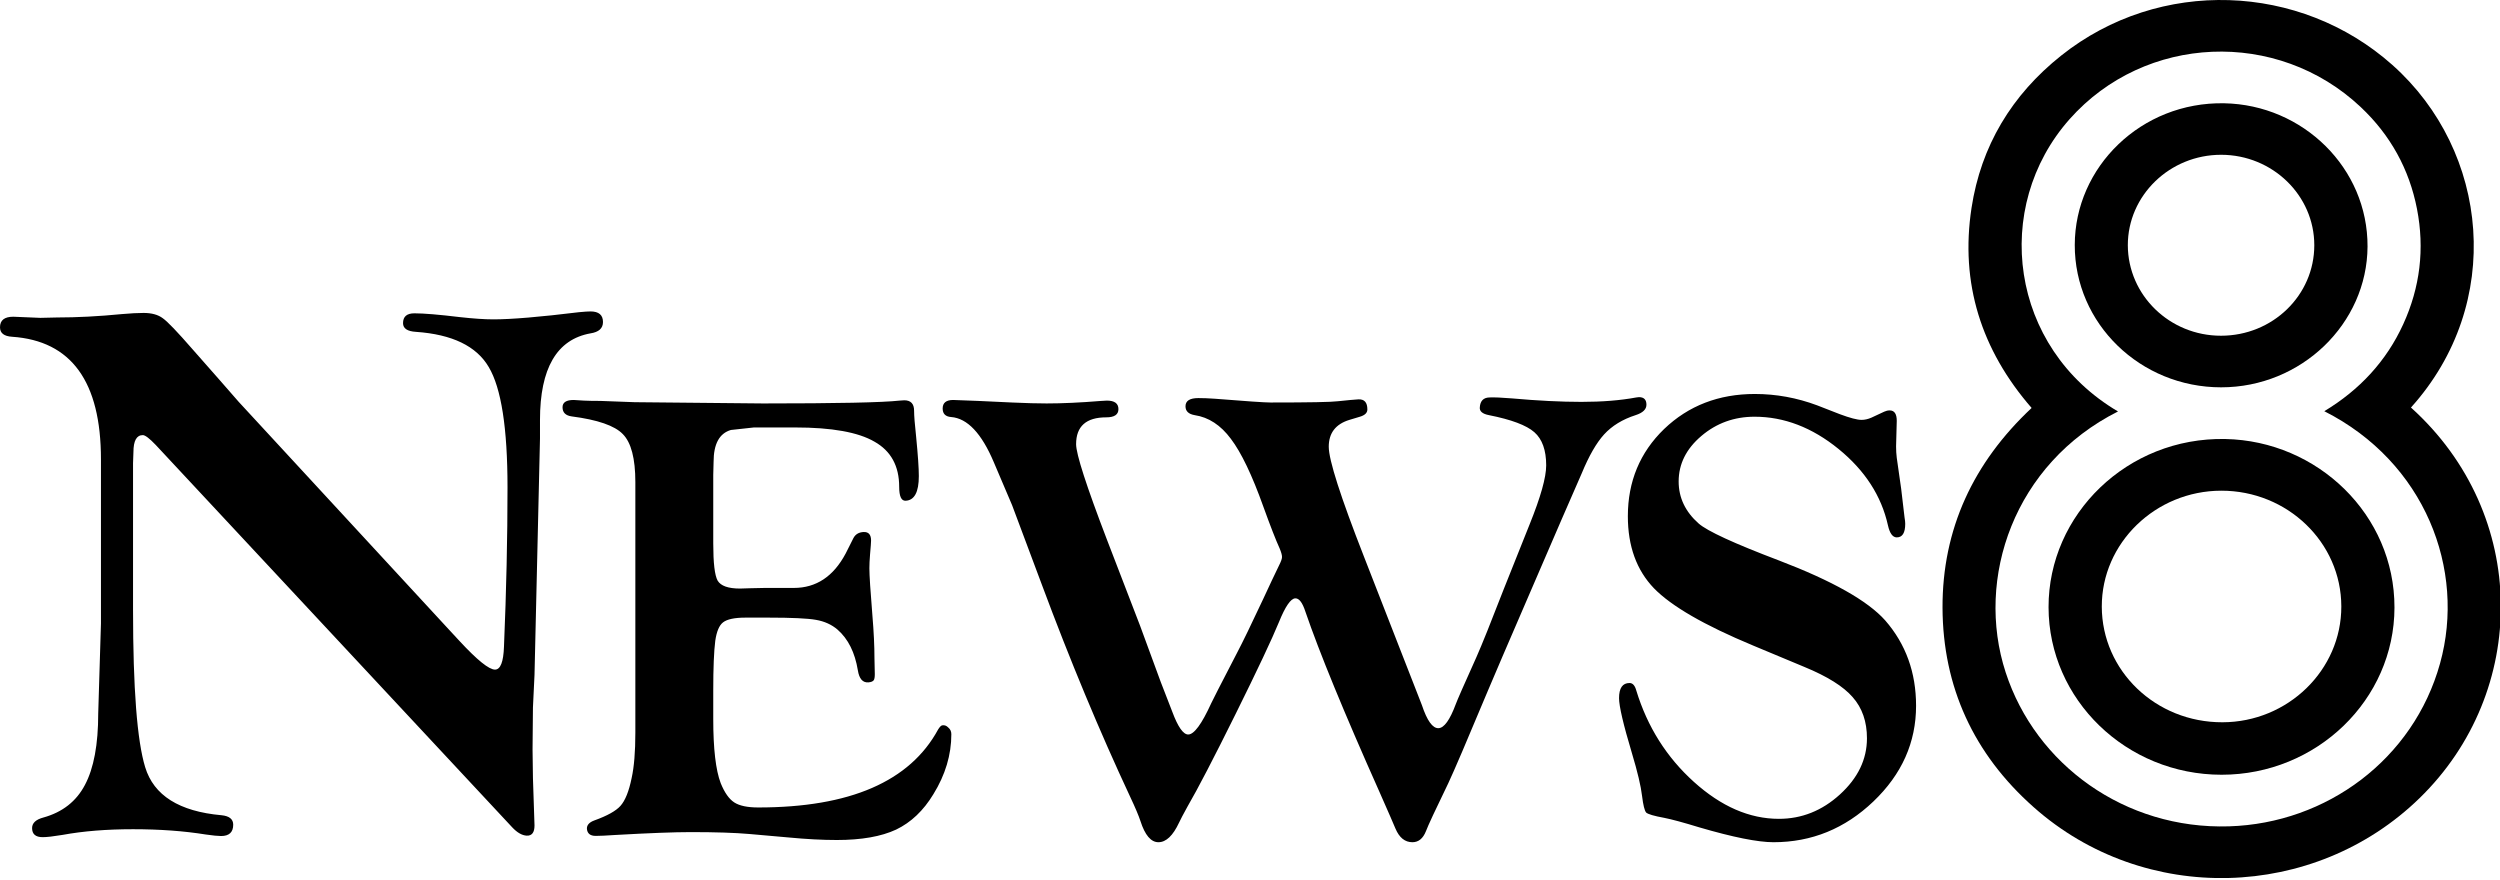
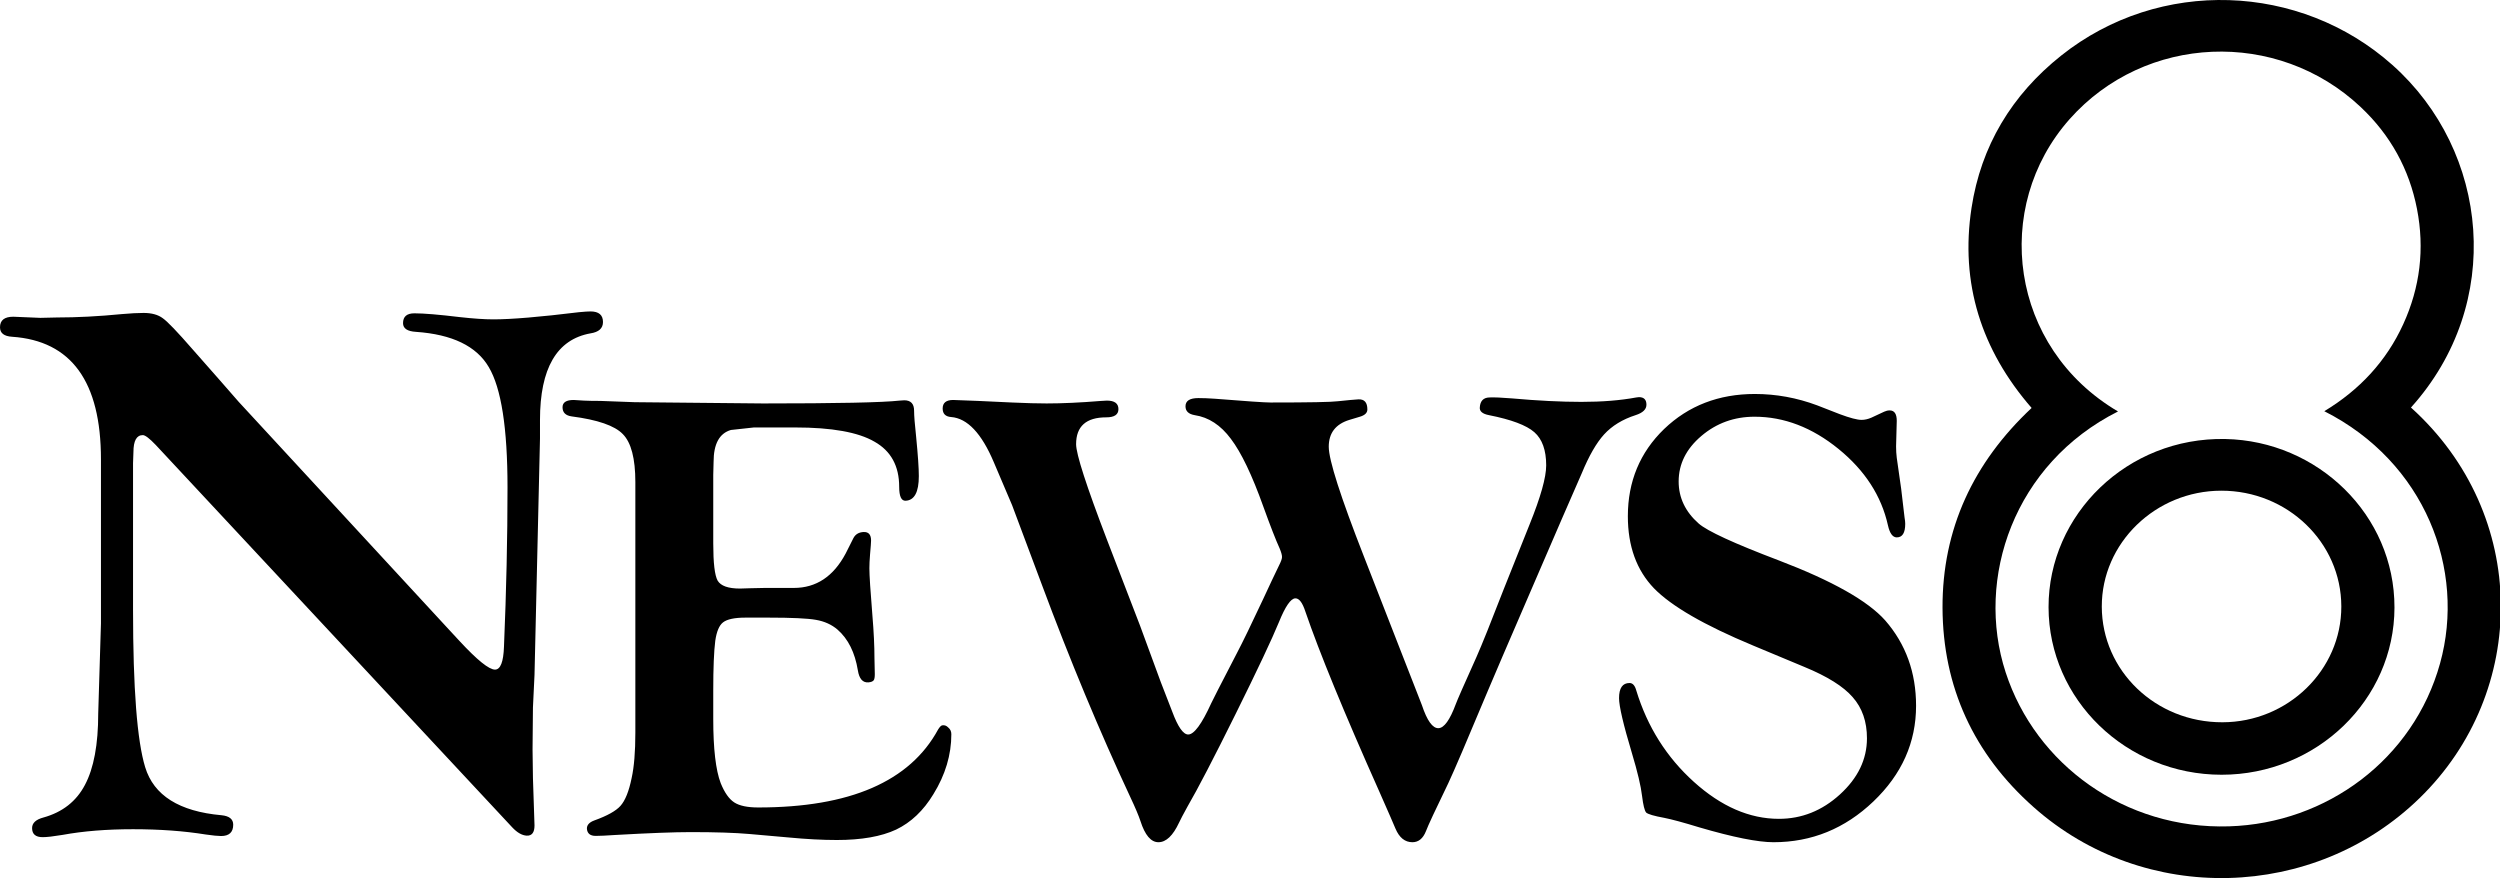
<svg xmlns="http://www.w3.org/2000/svg" xmlns:ns1="http://www.inkscape.org/namespaces/inkscape" xmlns:ns2="http://sodipodi.sourceforge.net/DTD/sodipodi-0.dtd" width="380.204mm" height="133.783mm" viewBox="0 0 380.204 133.783" version="1.1" id="svg1" ns1:version="1.3.2 (091e20e, 2023-11-25, custom)" ns2:docname="WFAA News 8 (1988).svg">
  <ns2:namedview id="namedview1" pagecolor="#ffffff" bordercolor="#000000" borderopacity="0.25" ns1:showpageshadow="2" ns1:pageopacity="0.0" ns1:pagecheckerboard="0" ns1:deskcolor="#d1d1d1" ns1:document-units="mm" ns1:zoom="0.5007929" ns1:cx="744.81886" ns1:cy="80.871753" ns1:window-width="1920" ns1:window-height="991" ns1:window-x="-9" ns1:window-y="-9" ns1:window-maximized="1" ns1:current-layer="layer1" />
  <defs id="defs1" />
  <g ns1:label="Layer 1" ns1:groupmode="layer" id="layer1" transform="translate(123.628,-82.612)">
    <g id="g3" transform="matrix(0.137,0,0,0.133,171.479,82.332)">
      <path d="m 522.3,468.1 c 132,122.6 130.8,325.1 9.6,446.6 C 415,1032 226.4,1037.6 103.4,925 36.8,864.2 2.7,787.5 2.3,697.2 2,607.1 36.4,531.2 101.2,468.6 45.2,402.2 21.7,325.9 34.5,239.8 45,169.2 78.9,110.8 134.1,65.6 c 109.1,-89.4 265.2,-83.1 367.5,10.7 107.9,98.9 124.7,273 20.7,391.8 z m -325.2,4.5 C 81.8,532.3 38.3,663.3 72.4,771 105.7,876.3 204.7,950.7 320.4,947 428.6,943.6 525.1,870.3 554.6,760.7 583.5,653.4 537.9,530.5 426.1,472.3 465.4,447.9 495,415 513.7,372.9 532.5,330.6 537.6,286.5 529,241 520.4,195.6 499.6,156.6 466.5,124.5 373.9,34.7 227.1,41.2 143.4,138.3 56.6,239.2 76.8,399.6 197.1,472.6 Z" id="path1" />
      <path d="M 312.1,888 C 206.3,888 120.2,802.1 120,696.5 119.8,590.2 207.5,501.9 316.2,504.1 418.7,506.2 504.2,590.7 504,696.9 503.8,802.2 417.7,888 312.1,888 Z M 179.1,695.8 C 179.3,769.2 239,828.2 313,828 385.7,827.9 445.2,768.2 445,695.5 444.9,622.3 385.1,563.1 311.7,563.2 c -73,0.1 -132.8,59.9 -132.6,132.6 z" id="path2" />
-       <path d="m 311.6,445 c -89.8,0 -162.7,-72.9 -162.5,-162.8 0.1,-89.2 73.8,-163.8 165.9,-162 87.4,1.7 159.5,74 159.1,163.9 C 473.6,372.3 400.6,445 311.6,445 Z m -0.2,-59 C 368.8,386 415,339.8 415,282.5 415,225.5 368.6,179.2 311.7,179.1 254.6,179 207.9,225.6 208,282.6 208.2,339.7 254.4,386 311.4,386 Z" id="path3" />
    </g>
    <path id="path6" style="font-weight:bold;font-stretch:semi-expanded;font-size:42.278px;font-family:'Goudy Old Style';-inkscape-font-specification:'Goudy Old Style, Bold Semi-Expanded';fill-rule:evenodd;stroke-width:4.819;stroke-linecap:square;stroke-miterlimit:7;paint-order:fill markers stroke" d="M -33.83 129.974 C -34.187 129.974 -34.762 130.012 -35.555 130.089 C -41.506 130.818 -45.85 131.182 -48.588 131.182 C -49.937 131.182 -51.642 131.067 -53.705 130.837 C -56.879 130.454 -59.18 130.262 -60.608 130.262 C -61.759 130.262 -62.334 130.76 -62.334 131.757 C -62.334 132.563 -61.679 133.004 -60.37 133.081 C -54.856 133.464 -51.166 135.247 -49.301 138.43 C -47.397 141.613 -46.445 147.71 -46.445 156.722 C -46.445 164.391 -46.624 172.463 -46.981 180.938 C -47.06 183.277 -47.516 184.447 -48.35 184.447 C -49.262 184.447 -51.067 182.99 -53.765 180.075 L -55.788 177.889 L -87.328 143.722 C -87.645 143.338 -88.617 142.226 -90.244 140.386 L -94.349 135.726 C -96.65 133.081 -98.158 131.508 -98.872 131.009 C -99.586 130.473 -100.558 130.204 -101.788 130.204 C -102.661 130.204 -103.752 130.262 -105.061 130.377 C -108.592 130.722 -111.904 130.895 -114.999 130.895 L -117.498 130.952 L -121.605 130.78 C -122.953 130.78 -123.628 131.317 -123.628 132.39 C -123.628 133.272 -123.013 133.752 -121.783 133.828 C -112.777 134.442 -108.275 140.654 -108.275 152.465 L -108.275 177.429 L -108.691 191.119 C -108.691 195.836 -109.365 199.46 -110.714 201.991 C -112.023 204.483 -114.126 206.132 -117.022 206.938 C -118.173 207.244 -118.748 207.781 -118.748 208.548 C -118.748 209.469 -118.212 209.929 -117.141 209.929 C -116.506 209.929 -115.495 209.814 -114.106 209.583 C -110.972 209.008 -107.402 208.721 -103.395 208.721 C -99.348 208.721 -95.659 208.989 -92.326 209.526 C -91.255 209.68 -90.481 209.757 -90.005 209.757 C -88.776 209.757 -88.161 209.181 -88.161 208.031 C -88.161 207.187 -88.756 206.708 -89.946 206.593 C -96.373 206.018 -100.241 203.582 -101.55 199.287 C -102.78 195.261 -103.395 187.285 -103.395 175.359 L -103.395 153.04 L -103.335 151.373 C -103.335 149.647 -102.859 148.784 -101.907 148.784 C -101.55 148.784 -100.895 149.283 -99.943 150.28 L -45.731 208.433 C -44.977 209.238 -44.243 209.66 -43.529 209.699 C -42.736 209.737 -42.339 209.22 -42.339 208.146 L -42.577 200.956 L -42.637 196.584 L -42.577 190.199 L -42.339 185.252 L -41.506 149.301 L -41.506 146.483 C -41.506 138.622 -38.947 134.231 -33.83 133.311 C -32.56 133.119 -31.925 132.544 -31.925 131.585 C -31.925 130.511 -32.56 129.974 -33.83 129.974 z M 143.253 142.529 C 137.759 142.529 133.157 144.306 129.449 147.861 C 125.775 151.416 123.938 155.835 123.938 161.12 C 123.938 165.668 125.26 169.319 127.904 172.073 C 130.548 174.795 135.561 177.694 142.944 180.768 L 150.773 184.035 C 154.276 185.476 156.731 187.013 158.139 188.647 C 159.581 190.28 160.302 192.362 160.302 194.892 C 160.302 198.095 158.928 200.945 156.181 203.443 C 153.468 205.909 150.378 207.142 146.91 207.142 C 142.446 207.142 138.136 205.269 133.981 201.522 C 129.827 197.775 126.908 193.147 125.225 187.638 C 125.019 186.869 124.676 186.485 124.195 186.485 C 123.131 186.485 122.599 187.254 122.599 188.791 C 122.599 190.008 123.251 192.794 124.556 197.15 C 125.414 200.001 125.929 202.178 126.101 203.684 C 126.272 205.061 126.479 205.893 126.719 206.182 C 126.994 206.438 127.921 206.71 129.501 206.998 C 130.634 207.222 132.402 207.703 134.806 208.439 C 139.956 209.945 143.717 210.698 146.086 210.698 C 151.889 210.698 156.954 208.632 161.281 204.5 C 165.607 200.369 167.771 195.517 167.771 189.944 C 167.771 184.884 166.208 180.56 163.084 176.973 C 160.44 173.995 155.048 170.952 146.91 167.845 C 140.077 165.251 136.008 163.378 134.703 162.225 C 132.677 160.432 131.664 158.301 131.664 155.835 C 131.664 153.177 132.814 150.872 135.115 148.918 C 137.415 146.964 140.111 145.987 143.202 145.987 C 147.7 145.987 151.958 147.621 155.975 150.887 C 159.993 154.154 162.5 158.029 163.495 162.513 C 163.77 163.73 164.216 164.339 164.834 164.339 C 165.693 164.339 166.122 163.65 166.122 162.273 C 166.122 162.017 166.088 161.696 166.019 161.312 L 165.504 156.941 L 164.834 152.232 C 164.766 151.688 164.731 151.112 164.731 150.503 L 164.834 146.612 C 164.834 145.555 164.474 145.027 163.753 145.027 C 163.478 145.027 163.203 145.091 162.929 145.219 L 160.972 146.132 C 160.456 146.356 159.958 146.468 159.478 146.468 C 158.825 146.468 157.726 146.179 156.181 145.603 L 152.73 144.258 C 149.64 143.105 146.481 142.529 143.253 142.529 L 143.253 142.529 z M 125.632 143.009 L 125.22 143.057 C 122.817 143.505 120.035 143.73 116.876 143.73 C 113.786 143.73 110.266 143.553 106.317 143.201 C 104.772 143.073 103.621 143.025 102.866 143.057 C 101.973 143.089 101.492 143.585 101.424 144.546 C 101.355 145.155 101.819 145.555 102.814 145.747 C 106.214 146.42 108.515 147.284 109.717 148.341 C 110.919 149.398 111.519 151.079 111.519 153.385 C 111.519 155.211 110.678 158.206 108.995 162.369 C 107.381 166.373 106.077 169.639 105.081 172.169 C 103.124 177.229 101.733 180.688 100.909 182.546 C 99.02 186.741 97.973 189.128 97.767 189.704 C 96.874 192.106 95.998 193.323 95.14 193.355 C 94.247 193.387 93.406 192.218 92.616 189.848 C 92.41 189.304 91.998 188.247 91.38 186.677 L 89.165 181.008 L 83.808 167.269 C 80.237 158.142 78.451 152.569 78.451 150.551 C 78.451 148.47 79.499 147.108 81.593 146.468 L 83.19 145.987 C 83.946 145.763 84.323 145.395 84.323 144.883 C 84.323 143.826 83.877 143.313 82.984 143.345 C 82.4 143.377 81.353 143.473 79.842 143.633 C 78.881 143.762 75.464 143.826 69.592 143.826 C 68.734 143.826 65.901 143.633 61.093 143.249 C 60.201 143.185 59.377 143.153 58.621 143.153 C 57.316 143.153 56.664 143.569 56.664 144.402 C 56.664 145.139 57.128 145.587 58.055 145.747 C 60.184 146.067 62.021 147.269 63.566 149.35 C 65.146 151.432 66.794 154.875 68.51 159.679 C 69.575 162.625 70.399 164.739 70.983 166.02 C 71.224 166.597 71.343 167.029 71.343 167.317 C 71.343 167.574 71.206 167.974 70.932 168.518 C 70.245 169.927 69.421 171.673 68.459 173.755 C 66.674 177.566 65.352 180.288 64.493 181.922 C 61.986 186.758 60.682 189.304 60.579 189.56 C 59.136 192.731 57.969 194.316 57.076 194.316 C 56.321 194.316 55.513 193.163 54.655 190.857 L 52.904 186.341 L 49.762 177.79 L 44.714 164.675 C 41.589 156.508 40.027 151.672 40.027 150.167 C 40.027 147.445 41.555 146.083 44.611 146.083 C 45.847 146.083 46.465 145.667 46.465 144.834 C 46.465 143.97 45.882 143.537 44.714 143.537 L 43.839 143.585 C 40.68 143.842 37.915 143.969 35.546 143.969 C 34.173 143.969 32.421 143.922 30.292 143.826 L 25.142 143.585 C 22.841 143.489 21.57 143.441 21.33 143.441 C 20.265 143.441 19.733 143.874 19.733 144.738 C 19.733 145.539 20.162 145.971 21.021 146.035 C 23.493 146.228 25.657 148.518 27.511 152.905 L 30.292 159.439 C 30.43 159.823 31.94 163.859 34.825 171.545 C 39.117 183.075 43.598 193.835 48.268 203.828 C 49.024 205.429 49.539 206.646 49.813 207.479 C 50.5 209.624 51.41 210.698 52.544 210.698 C 53.711 210.698 54.758 209.705 55.685 207.719 C 55.891 207.271 56.321 206.454 56.973 205.269 C 58.518 202.611 60.956 197.919 64.287 191.193 C 67.618 184.468 69.815 179.808 70.88 177.213 C 71.841 174.843 72.665 173.642 73.352 173.61 C 73.936 173.578 74.451 174.251 74.898 175.628 C 77.027 181.842 80.769 190.953 86.126 202.963 C 87.568 206.23 88.393 208.12 88.599 208.632 C 89.182 210.009 90.041 210.698 91.174 210.698 C 92.101 210.698 92.788 210.137 93.234 209.016 C 93.543 208.183 94.677 205.75 96.634 201.714 C 97.492 199.889 99.501 195.197 102.66 187.639 C 103.45 185.749 105.63 180.672 109.202 172.41 L 113.889 161.552 L 116.928 154.587 C 118.027 151.929 119.159 149.959 120.327 148.678 C 121.529 147.365 123.126 146.388 125.117 145.747 C 126.216 145.395 126.765 144.867 126.765 144.162 C 126.765 143.394 126.388 143.009 125.632 143.009 z M -36.377 143.441 C -37.51 143.441 -38.077 143.81 -38.077 144.546 C -38.077 145.347 -37.613 145.811 -36.686 145.939 C -32.737 146.452 -30.145 147.349 -28.909 148.63 C -27.638 149.911 -27.003 152.345 -27.003 155.932 L -27.003 194.027 C -27.003 196.942 -27.192 199.248 -27.569 200.945 C -27.981 202.963 -28.548 204.372 -29.269 205.173 C -29.956 205.942 -31.278 206.678 -33.235 207.383 C -34.025 207.671 -34.403 208.103 -34.368 208.68 C -34.3 209.384 -33.854 209.736 -33.03 209.736 C -32.411 209.736 -31.398 209.689 -29.99 209.593 C -24.874 209.305 -21.062 209.16 -18.556 209.16 C -14.813 209.16 -11.843 209.256 -9.645 209.449 L -3.67 209.977 C -0.992 210.233 1.447 210.361 3.644 210.361 C 7.387 210.361 10.391 209.833 12.658 208.776 C 14.924 207.687 16.812 205.893 18.323 203.395 C 20.143 200.449 21.053 197.406 21.053 194.268 C 21.053 193.851 20.899 193.515 20.59 193.259 C 20.315 192.971 20.006 192.858 19.663 192.922 C 19.491 192.954 19.285 193.163 19.045 193.547 C 14.752 201.458 5.635 205.413 -8.306 205.413 C -9.954 205.413 -11.173 205.157 -11.963 204.644 C -12.752 204.132 -13.439 203.155 -14.023 201.714 C -14.778 199.729 -15.156 196.478 -15.156 191.962 L -15.156 187.638 C -15.156 184.179 -15.053 181.649 -14.847 180.048 C -14.641 178.639 -14.247 177.71 -13.663 177.261 C -13.045 176.781 -11.911 176.541 -10.263 176.541 L -6.76 176.541 C -3.224 176.541 -0.82 176.653 0.451 176.877 C 1.755 177.102 2.854 177.598 3.747 178.366 C 5.361 179.775 6.391 181.842 6.837 184.564 C 7.043 185.845 7.576 186.453 8.434 186.389 C 8.846 186.357 9.121 186.245 9.258 186.053 C 9.361 185.893 9.413 185.588 9.413 185.14 L 9.361 182.69 C 9.361 180.864 9.258 178.719 9.052 176.253 C 8.743 172.474 8.589 170.072 8.589 169.047 C 8.589 168.47 8.623 167.766 8.691 166.933 C 8.794 165.78 8.846 165.076 8.846 164.819 C 8.846 163.923 8.469 163.49 7.713 163.522 C 6.992 163.554 6.477 163.858 6.168 164.435 L 4.983 166.789 C 3.129 170.28 0.502 172.025 -2.898 172.025 L -7.276 172.025 L -9.542 172.073 L -11.087 172.121 C -12.873 172.121 -14.006 171.721 -14.487 170.92 C -14.933 170.12 -15.156 168.23 -15.156 165.251 L -15.156 154.827 L -15.105 152.857 C -15.105 150.135 -14.229 148.518 -12.478 148.005 L -8.975 147.621 L -2.691 147.621 C 2.871 147.621 6.889 148.341 9.361 149.782 C 11.868 151.192 13.121 153.482 13.121 156.652 C 13.121 158.093 13.447 158.798 14.1 158.766 C 15.439 158.702 16.109 157.453 16.109 155.019 C 16.109 153.802 15.971 151.8 15.697 149.014 C 15.491 147.124 15.388 145.811 15.388 145.075 C 15.388 144.018 14.889 143.489 13.894 143.489 C 13.688 143.489 13.447 143.505 13.173 143.537 C 10.563 143.826 3.644 143.97 -7.585 143.97 L -27.106 143.778 L -32.308 143.585 C -33.373 143.585 -34.214 143.569 -34.832 143.537 C -35.622 143.473 -36.137 143.441 -36.377 143.441 z " />
  </g>
</svg>